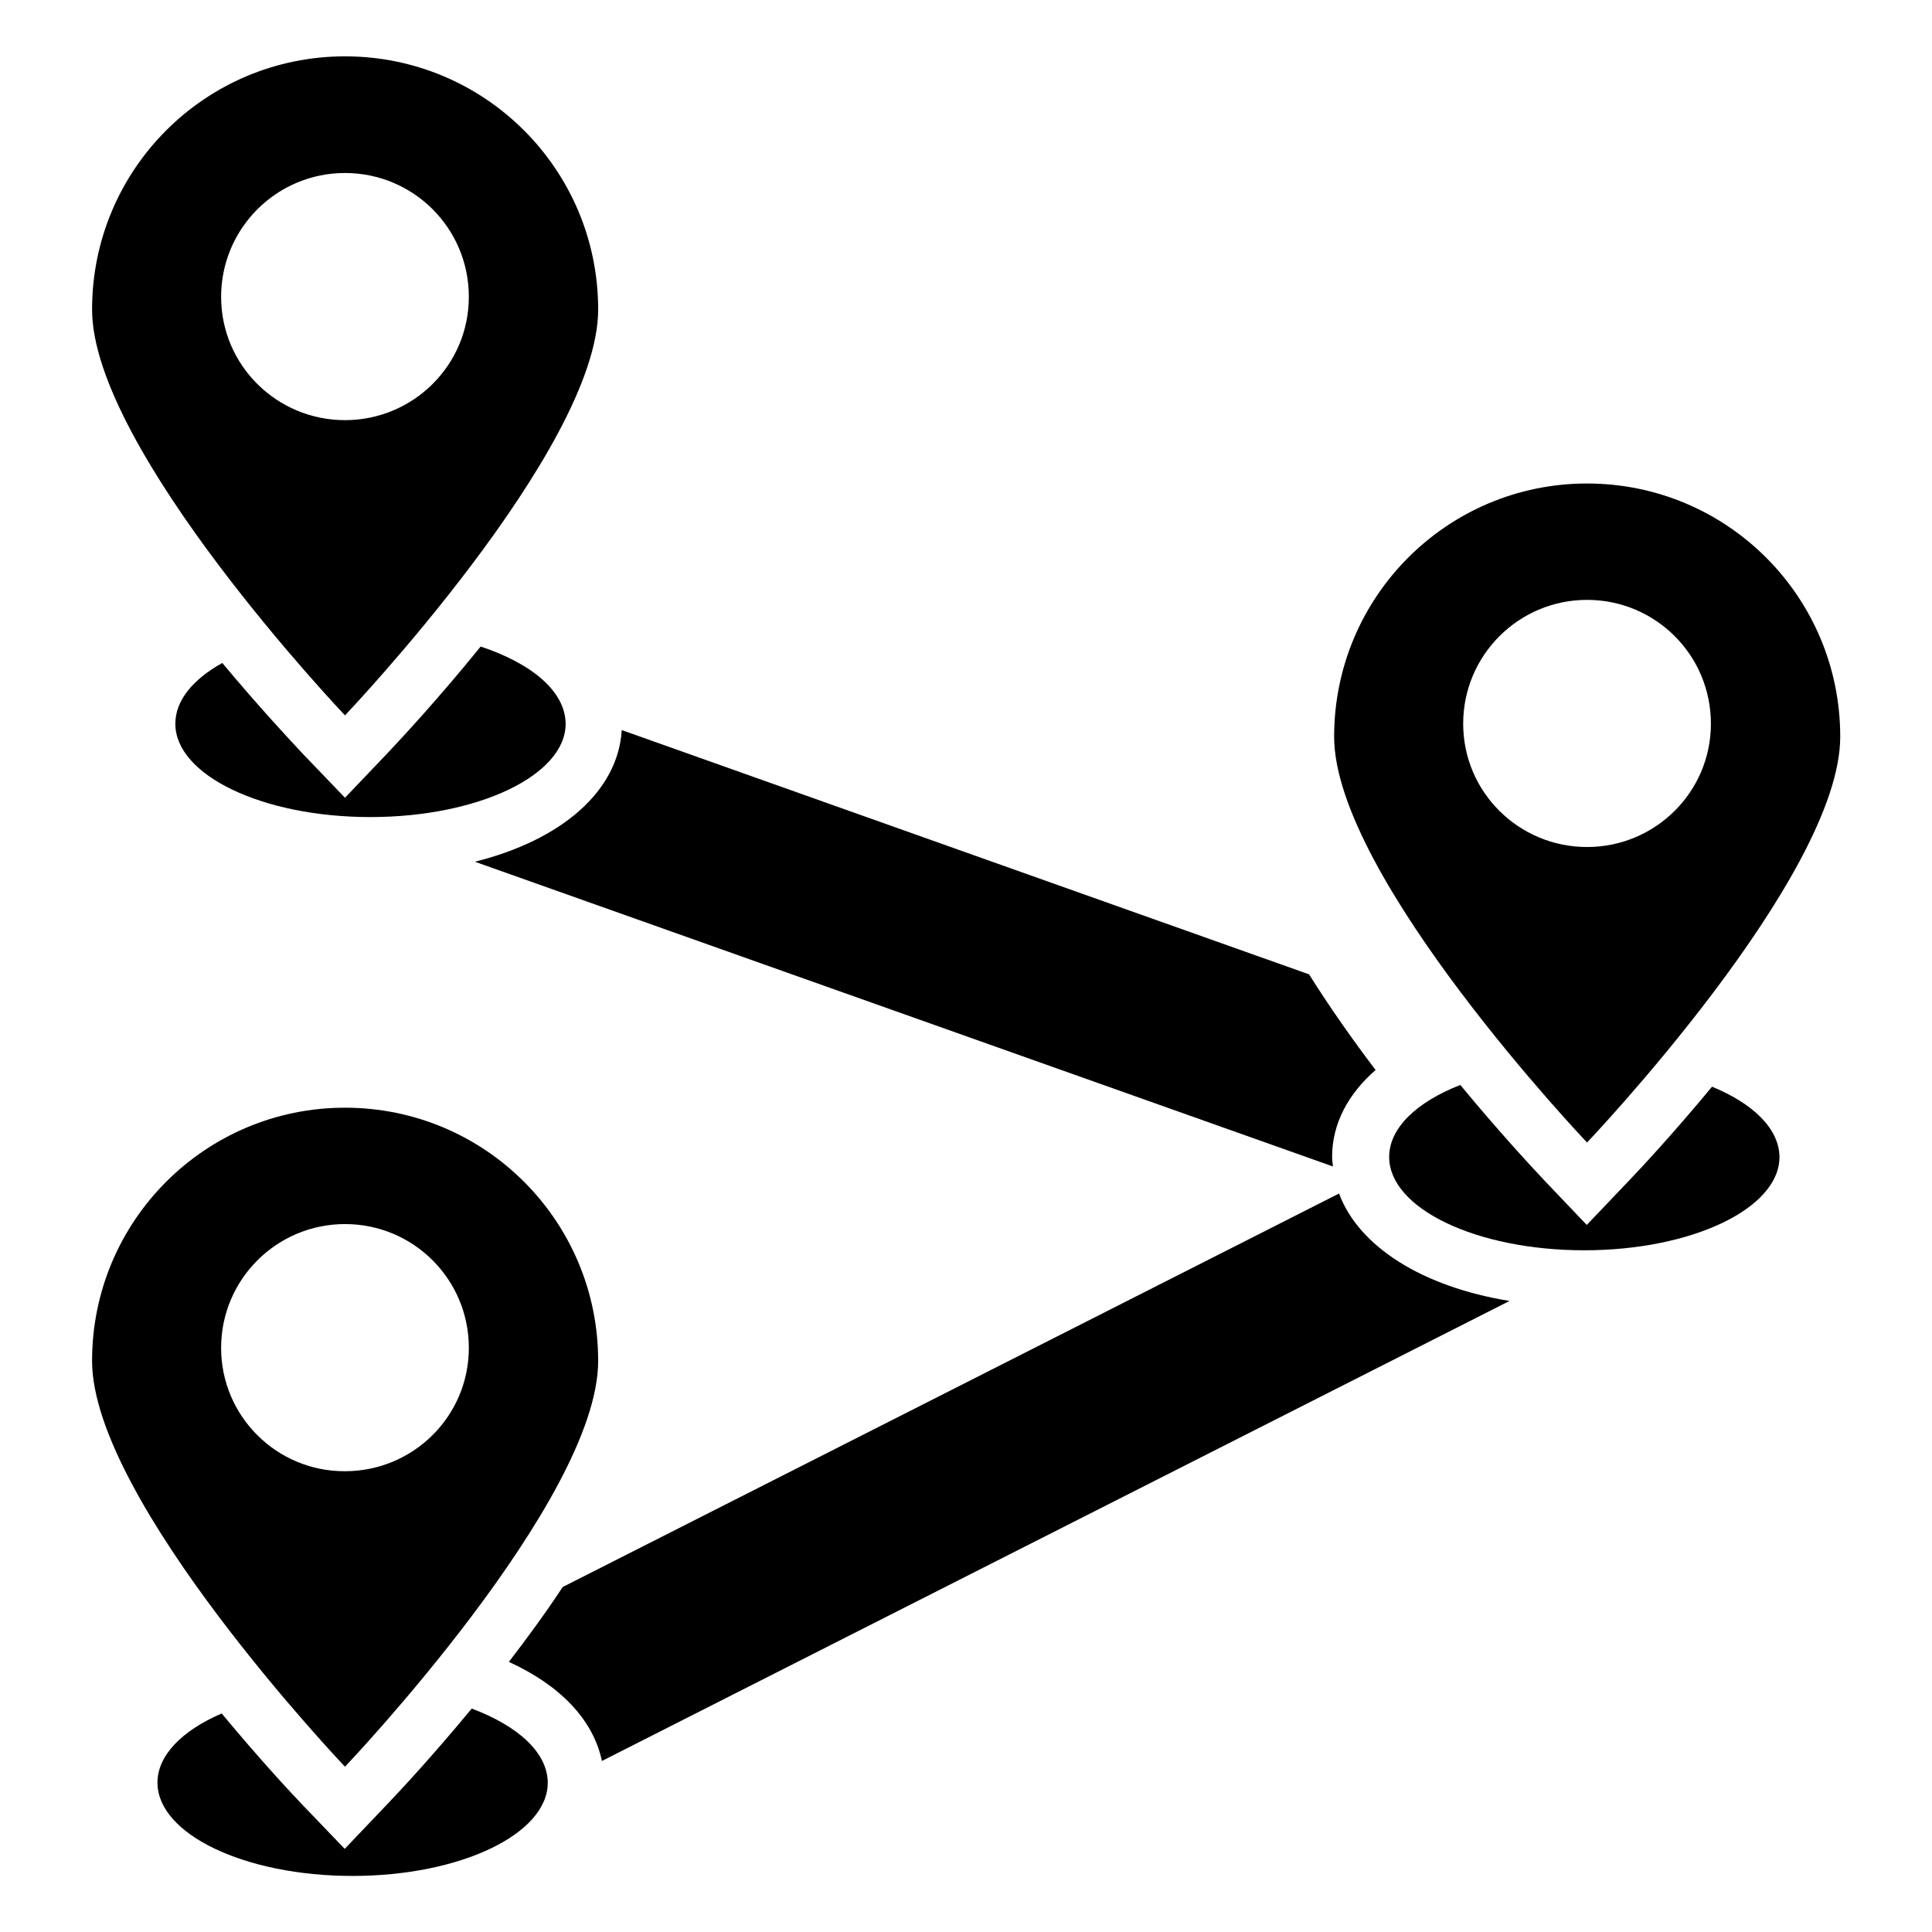
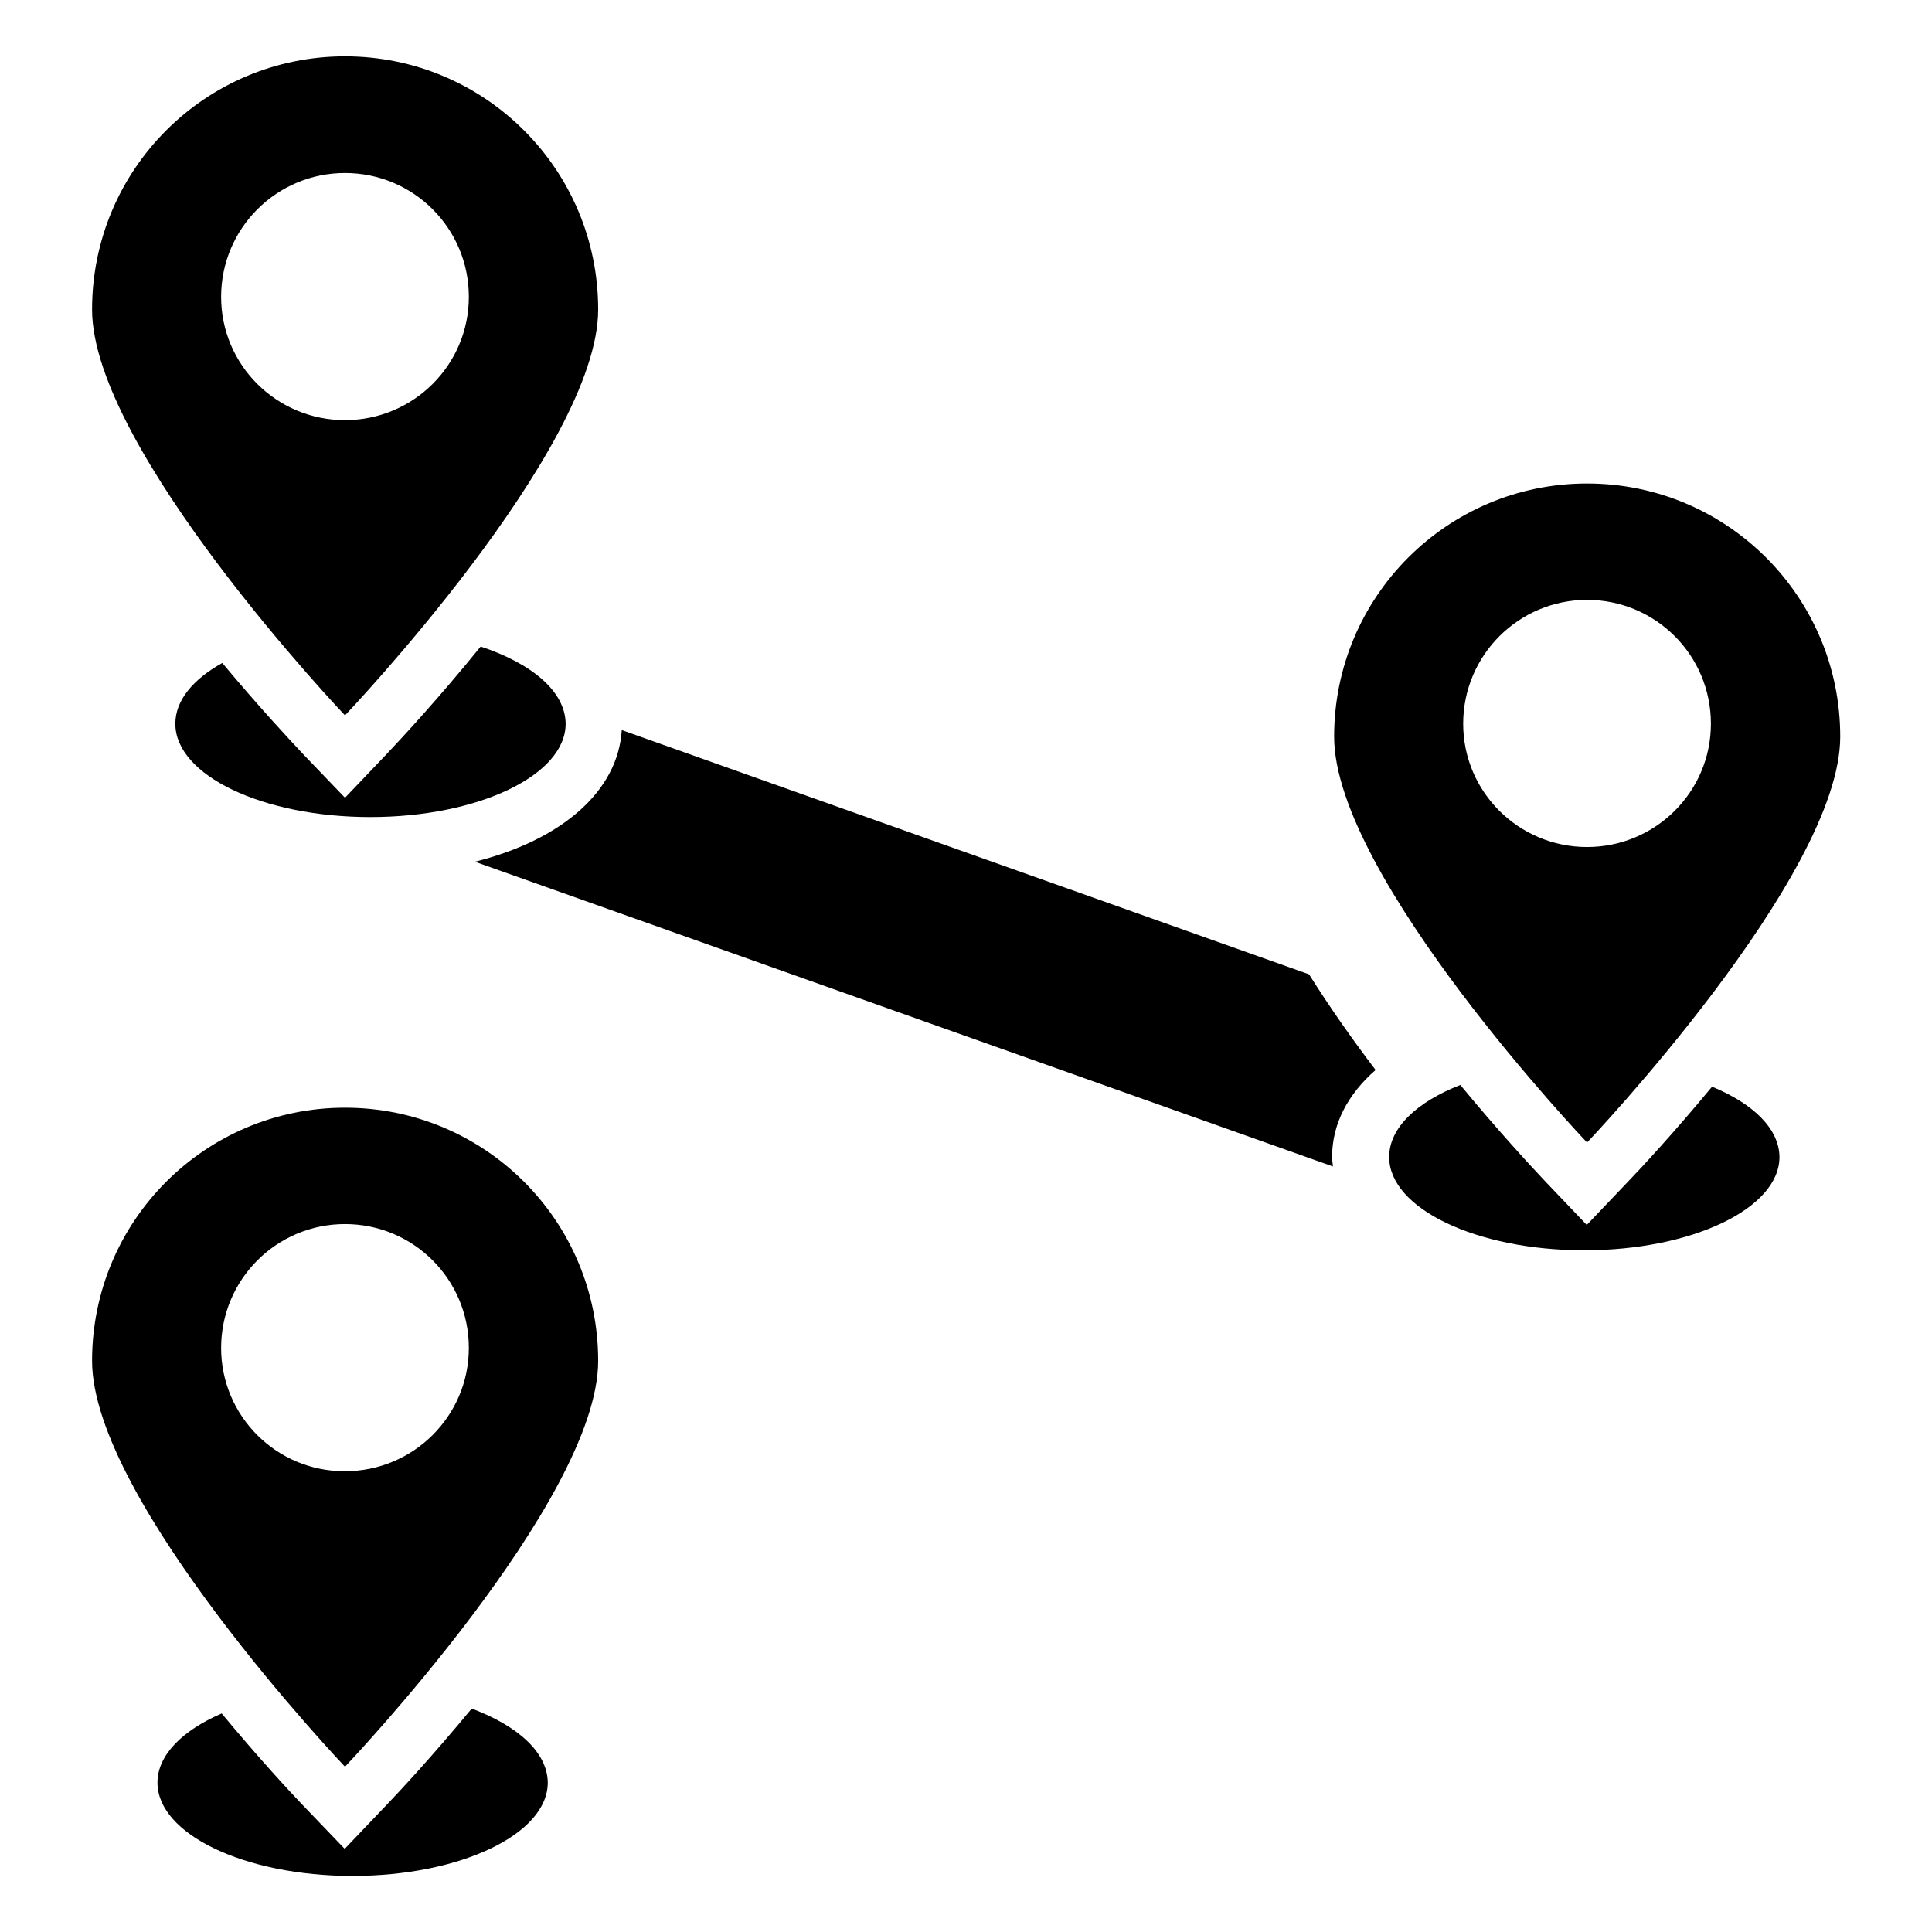
<svg xmlns="http://www.w3.org/2000/svg" fill="#000000" width="800px" height="800px" version="1.1" viewBox="144 144 512 512">
  <g>
    <path d="m302.52 226.03c0-37.098-30-67.098-67.098-67.098-37.023 0-67.023 30-67.023 67.098s67.023 107.55 67.023 107.55 67.098-70.457 67.098-107.55zm-99.922-3.359c0-18.168 14.734-32.824 32.824-32.824s32.824 14.578 32.824 32.824c0 18.09-14.734 32.672-32.824 32.672-18.094 0-32.824-14.578-32.824-32.672z" />
    <path d="m631.68 339.23c0-37.098-30-67.098-67.098-67.098-37.023 0-67.023 30-67.023 67.098s67.023 107.55 67.023 107.55c0 0.004 67.098-70.453 67.098-107.55zm-99.922-3.434c0-18.168 14.734-32.824 32.824-32.824s32.824 14.578 32.824 32.824c0 18.09-14.734 32.672-32.824 32.672-18.094 0-32.824-14.582-32.824-32.672z" />
    <path d="m302.52 504.65c0-37.098-30-67.098-67.098-67.098-37.023 0-67.023 30-67.023 67.098s67.023 107.55 67.023 107.55c0 0.004 67.098-70.453 67.098-107.55zm-99.922-3.434c0-18.168 14.734-32.824 32.824-32.824s32.824 14.578 32.824 32.824c0 18.09-14.734 32.672-32.824 32.672-18.094 0.074-32.824-14.582-32.824-32.672z" />
    <path d="m271.38 315.34c-11.07 13.664-20.914 24.273-25.039 28.625l-10.914 11.449-10.992-11.449c-3.664-3.894-11.91-12.746-21.527-24.273-7.785 4.352-12.441 9.922-12.441 16.105 0 13.664 23.129 24.734 51.68 24.734s51.754-11.07 51.754-24.734c-0.078-8.551-8.934-15.953-22.52-20.457z" />
    <path d="m597.71 431.98c-9.922 11.984-18.473 21.223-22.289 25.191l-10.914 11.449-10.914-11.449c-3.816-4.047-12.52-13.434-22.594-25.648-11.527 4.504-18.855 11.375-18.855 19.082 0 13.664 23.129 24.734 51.68 24.734 28.551 0 51.754-11.07 51.754-24.734-0.082-7.481-6.953-14.121-17.867-18.625z" />
    <path d="m269.01 596.79c-10.152 12.289-18.93 21.754-22.746 25.727l-10.914 11.449-10.918-11.375c-3.742-3.894-11.984-12.824-21.68-24.504-10.457 4.504-17.023 11.07-17.023 18.32 0 13.664 23.129 24.734 51.68 24.734s51.754-11.07 51.754-24.734c-0.074-8.016-7.938-15.035-20.152-19.617z" />
-     <path d="m498.85 460.3-205.72 104.27c-4.582 6.945-9.465 13.586-14.273 19.848 13.434 6.106 22.367 15.266 24.656 26.258l240.53-121.91c-23.055-3.742-39.922-14.352-45.191-28.473z" />
    <path d="m269.85 372.37 227.4 80.762c-0.078-0.84-0.23-1.68-0.23-2.519 0-8.855 4.273-16.719 11.527-23.055-6.031-7.938-12.062-16.488-17.633-25.344l-182.14-64.73c-0.992 16.258-16.027 29.16-38.93 34.887z" />
  </g>
</svg>